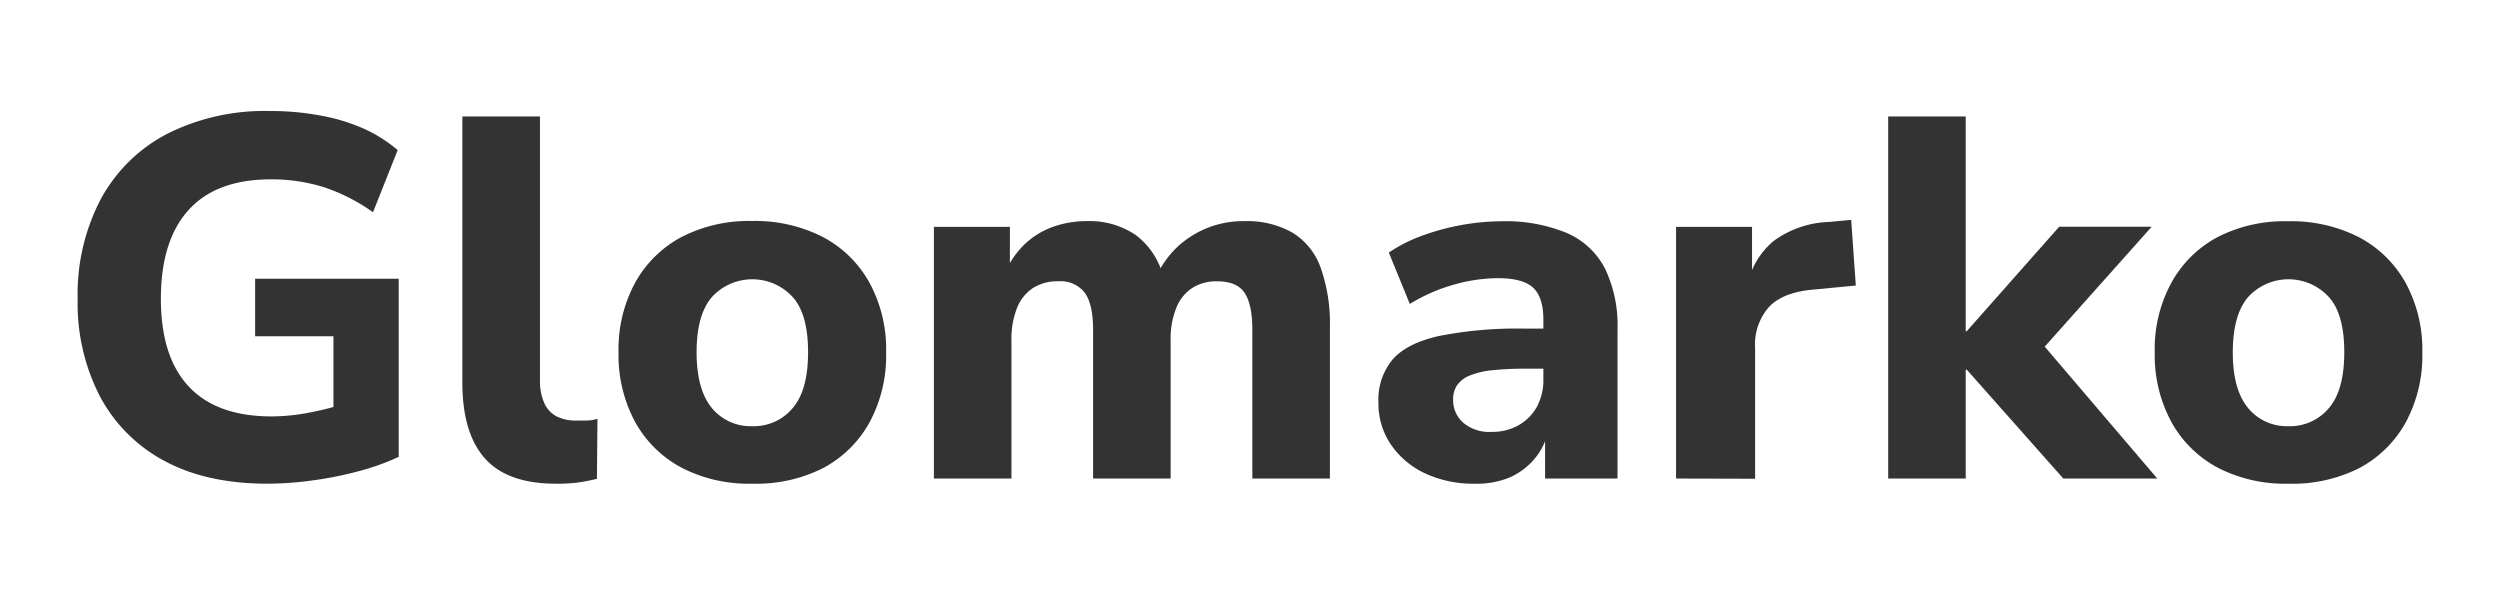
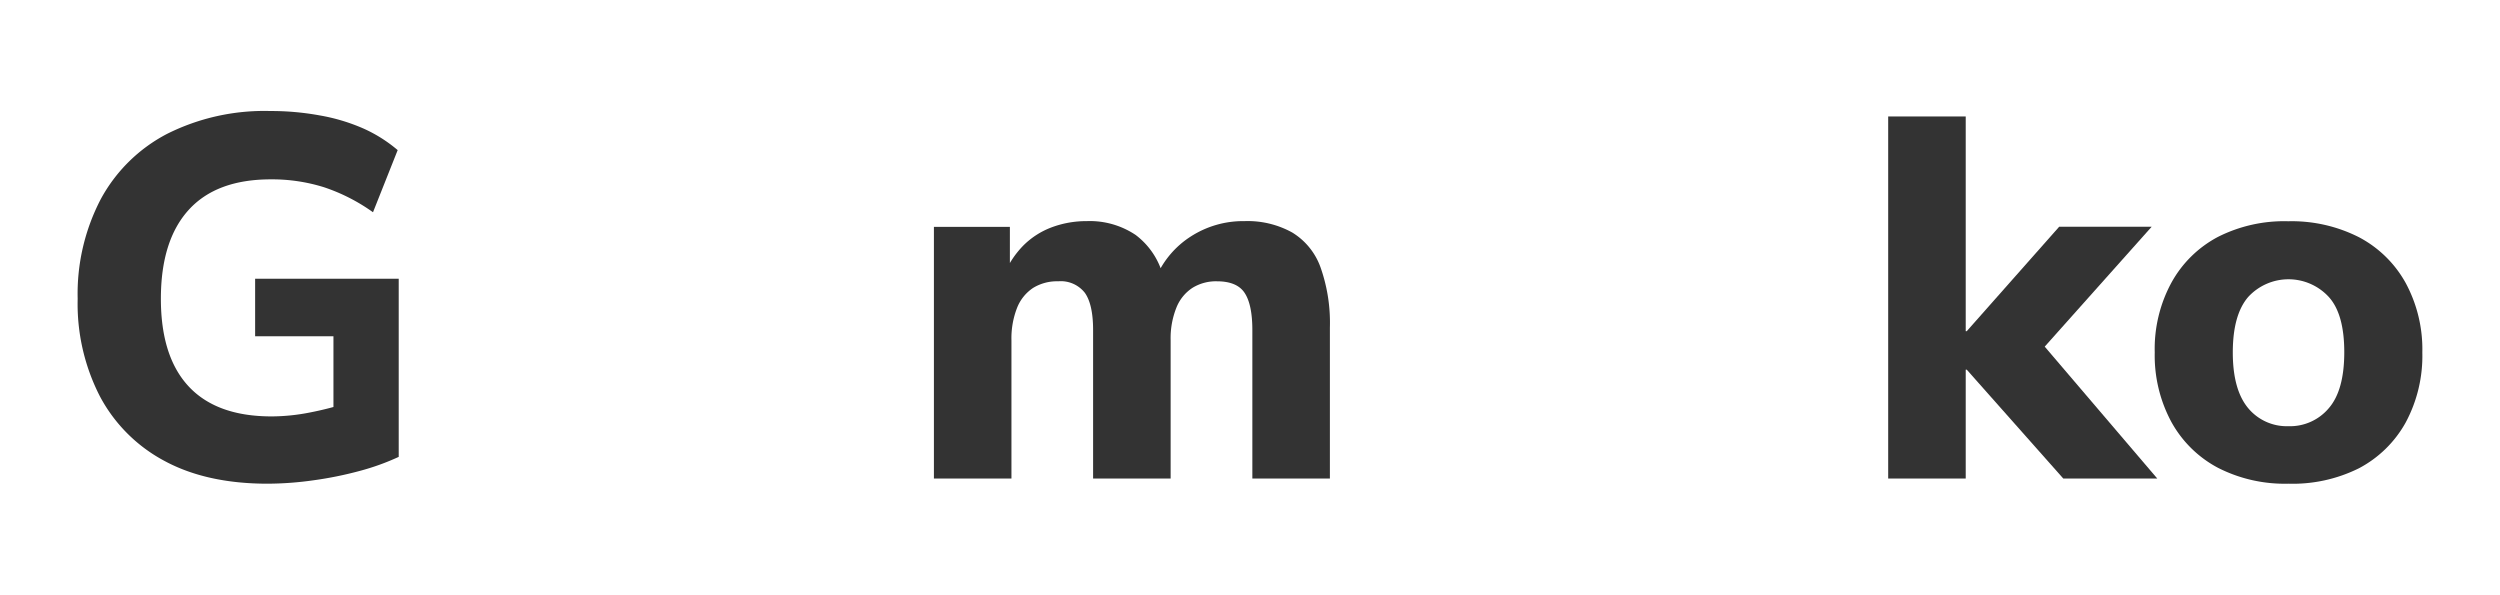
<svg xmlns="http://www.w3.org/2000/svg" viewBox="0 0 383.04 91.17" data-name="Layer 1" id="Layer_1">
  <defs>
    <style>.cls-1{fill:#333;}</style>
  </defs>
-   <path d="M41,74.11q-9.36,0-15.82-3.5a23.91,23.91,0,0,1-9.87-9.88A31,31,0,0,1,11.9,45.78a31.32,31.32,0,0,1,3.54-15.27,24.31,24.31,0,0,1,10.16-10,33.25,33.25,0,0,1,15.81-3.5,41.21,41.21,0,0,1,7.56.67,29,29,0,0,1,6.69,2A21.83,21.83,0,0,1,60.93,23l-3.78,9.52a28.3,28.3,0,0,0-7.47-3.82,26.62,26.62,0,0,0-8.19-1.22q-8.34,0-12.59,4.69T24.65,45.78q0,8.89,4.29,13.46T41.65,63.8a30.56,30.56,0,0,0,5.78-.59,49.74,49.74,0,0,0,5.94-1.53l-2.28,5V51.52h-12V42.71h22V70a36.76,36.76,0,0,1-6,2.16,56.55,56.55,0,0,1-7,1.42A51.24,51.24,0,0,1,41,74.11Z" class="cls-1" />
-   <path d="M85.17,74.11q-7.41,0-10.86-3.86T70.84,58.69V17.84H82.73V58.21a8.54,8.54,0,0,0,.63,3.47,4.21,4.21,0,0,0,1.85,2.08,6.35,6.35,0,0,0,3.1.67c.58,0,1.14,0,1.7,0a5.69,5.69,0,0,0,1.53-.27l-.08,9.2a27.57,27.57,0,0,1-3.07.59A24.84,24.84,0,0,1,85.17,74.11Z" class="cls-1" />
-   <path d="M115.23,74.11a22.49,22.49,0,0,1-10.78-2.44,17.56,17.56,0,0,1-7.13-7A21.56,21.56,0,0,1,94.77,54,21.37,21.37,0,0,1,97.32,43.3a17.5,17.5,0,0,1,7.13-7,22.49,22.49,0,0,1,10.78-2.44,22.76,22.76,0,0,1,10.82,2.44,17.46,17.46,0,0,1,7.16,7A21.37,21.37,0,0,1,135.77,54a21.56,21.56,0,0,1-2.56,10.75,17.52,17.52,0,0,1-7.16,7A22.76,22.76,0,0,1,115.23,74.11Zm0-8.81a7.76,7.76,0,0,0,6.21-2.76q2.37-2.74,2.37-8.58t-2.37-8.46a8.39,8.39,0,0,0-12.35,0q-2.36,2.72-2.36,8.46t2.36,8.58A7.69,7.69,0,0,0,115.23,65.3Z" class="cls-1" />
+   <path d="M41,74.11q-9.36,0-15.82-3.5a23.91,23.91,0,0,1-9.87-9.88A31,31,0,0,1,11.9,45.78a31.32,31.32,0,0,1,3.54-15.27,24.31,24.31,0,0,1,10.16-10,33.25,33.25,0,0,1,15.81-3.5,41.21,41.21,0,0,1,7.56.67,29,29,0,0,1,6.69,2A21.83,21.83,0,0,1,60.93,23l-3.78,9.52a28.3,28.3,0,0,0-7.47-3.82,26.62,26.62,0,0,0-8.19-1.22q-8.34,0-12.59,4.69T24.65,45.78q0,8.89,4.29,13.46T41.65,63.8a30.56,30.56,0,0,0,5.78-.59,49.74,49.74,0,0,0,5.94-1.53l-2.28,5V51.52h-12V42.71h22V70a36.76,36.76,0,0,1-6,2.16,56.55,56.55,0,0,1-7,1.42A51.24,51.24,0,0,1,41,74.11" class="cls-1" />
  <path d="M143.09,73.32V34.76h11.64V42h-.86a14.28,14.28,0,0,1,2.87-4.33A12.17,12.17,0,0,1,161,34.88a15.12,15.12,0,0,1,5.51-1A12.6,12.6,0,0,1,174,36a11.52,11.52,0,0,1,4.25,6.45h-1.1a14,14,0,0,1,5.35-6.25,14.8,14.8,0,0,1,8.18-2.32A14.07,14.07,0,0,1,198,35.63,10.32,10.32,0,0,1,202.34,41a25.45,25.45,0,0,1,1.42,9.17V73.32H191.88V50.58q0-3.93-1.19-5.71c-.78-1.18-2.2-1.77-4.24-1.77a6.84,6.84,0,0,0-3.74,1,6.46,6.46,0,0,0-2.48,3.07,12.6,12.6,0,0,0-.87,4.95V73.32H167.48V50.58q0-3.93-1.26-5.71a4.67,4.67,0,0,0-4.09-1.77,7,7,0,0,0-3.82,1,6.51,6.51,0,0,0-2.48,3.07,12.79,12.79,0,0,0-.86,4.95V73.32Z" class="cls-1" />
-   <path d="M226,74.11a17.51,17.51,0,0,1-7.72-1.61,13.07,13.07,0,0,1-5.19-4.41,11.17,11.17,0,0,1-1.89-6.41A9.59,9.59,0,0,1,213.44,55c1.46-1.63,3.84-2.81,7.12-3.54a61.8,61.8,0,0,1,13.1-1.11h4.17v6.14h-4.09a46.54,46.54,0,0,0-5.12.24,12.22,12.22,0,0,0-3.46.82,4.4,4.4,0,0,0-1.93,1.5,3.9,3.9,0,0,0-.59,2.16,4.62,4.62,0,0,0,1.54,3.55,6.22,6.22,0,0,0,4.37,1.41,8.19,8.19,0,0,0,4.09-1,7.4,7.4,0,0,0,2.83-2.83,8.69,8.69,0,0,0,1-4.33V49q0-3.46-1.57-4.92t-5.43-1.46a25.24,25.24,0,0,0-6.57.95,26.58,26.58,0,0,0-6.89,3l-3.22-7.87a22.6,22.6,0,0,1,4.92-2.52A36.22,36.22,0,0,1,230,33.9a24.69,24.69,0,0,1,10,1.77,11.91,11.91,0,0,1,5.91,5.47,20.19,20.19,0,0,1,1.92,9.36V73.32H236.73V65.61h.55a9.65,9.65,0,0,1-2,4.49,10.56,10.56,0,0,1-3.85,3A13,13,0,0,1,226,74.11Z" class="cls-1" />
-   <path d="M256.8,73.32V34.76h11.64v9.37h-.78a11.76,11.76,0,0,1,4.13-7.24A15.23,15.23,0,0,1,280.33,34l3.3-.32.71,10.07-6.61.63c-3,.27-5.21,1.13-6.65,2.6a8.73,8.73,0,0,0-2.17,6.37v20Z" class="cls-1" />
  <path d="M289.3,73.32V17.84h11.88v32.9h.16l14.16-16h14.17L311.33,55.3V50.82l19.2,22.5h-14.4L301.34,56.64h-.16V73.32Z" class="cls-1" />
  <path d="M350.6,74.11a22.49,22.49,0,0,1-10.78-2.44,17.48,17.48,0,0,1-7.12-7A21.46,21.46,0,0,1,330.14,54,21.27,21.27,0,0,1,332.7,43.3a17.42,17.42,0,0,1,7.12-7A22.49,22.49,0,0,1,350.6,33.9a22.76,22.76,0,0,1,10.82,2.44,17.46,17.46,0,0,1,7.16,7A21.37,21.37,0,0,1,371.14,54a21.56,21.56,0,0,1-2.56,10.75,17.52,17.52,0,0,1-7.16,7A22.76,22.76,0,0,1,350.6,74.11Zm0-8.81a7.76,7.76,0,0,0,6.21-2.76q2.37-2.74,2.37-8.58t-2.37-8.46a8.39,8.39,0,0,0-12.35,0q-2.35,2.72-2.36,8.46t2.36,8.58A7.69,7.69,0,0,0,350.6,65.3Z" class="cls-1" />
</svg>